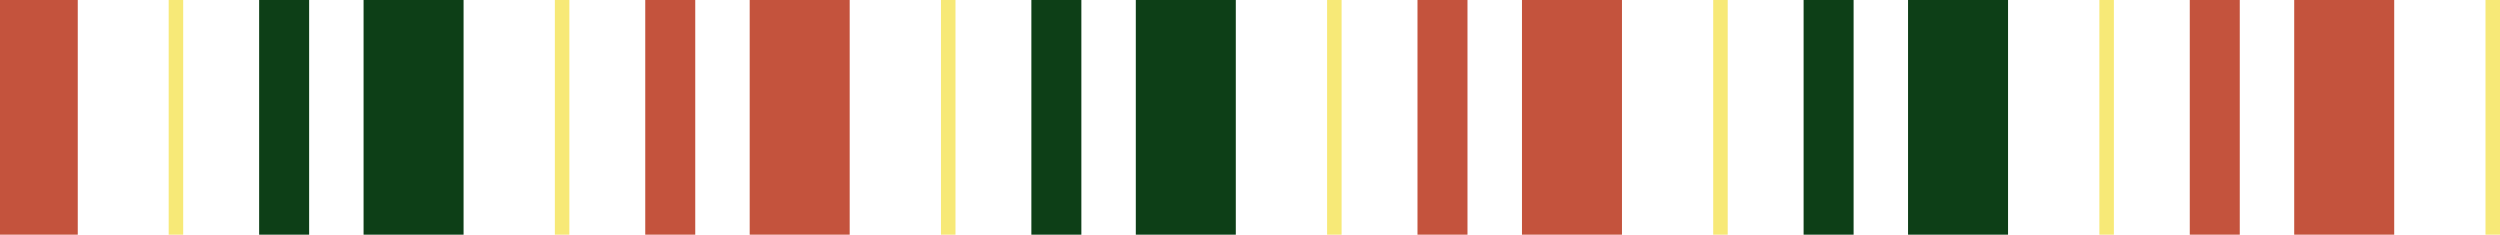
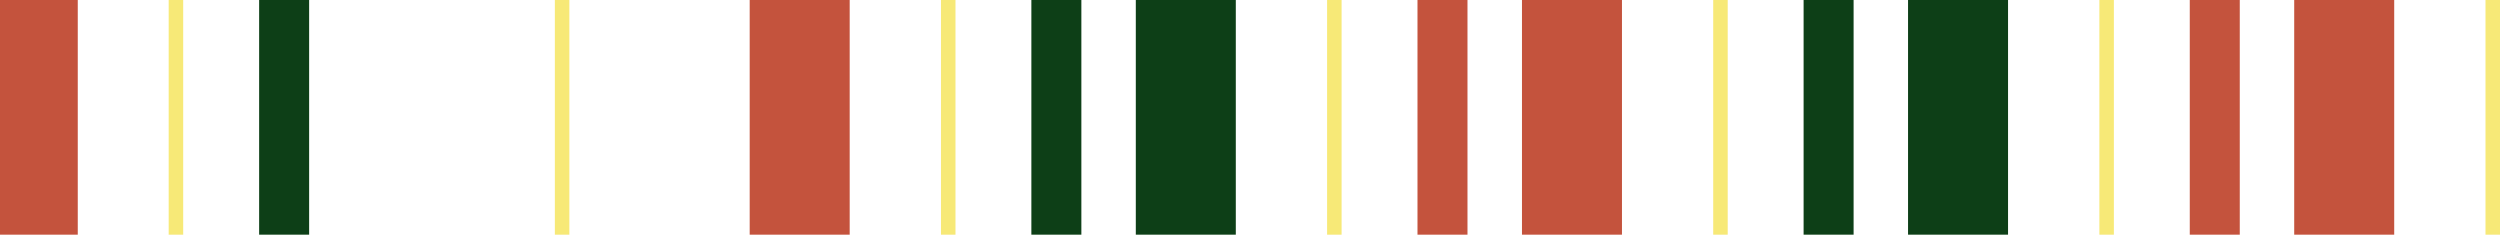
<svg xmlns="http://www.w3.org/2000/svg" id="Calque_2" data-name="Calque 2" viewBox="0 0 479 44.96">
  <g id="Calque_1-2" data-name="Calque 1">
    <g>
      <rect x="439.57" width="19.16" height="44.96" style="fill: #c4533d;" />
      <rect x="419.56" width="9.58" height="44.96" style="fill: #c4533d;" />
      <rect x="365.58" width="19.16" height="44.96" style="fill: #0d3f17;" />
      <rect x="345.57" width="9.58" height="44.96" style="fill: #0d3f17;" />
      <rect x="291.61" width="19.16" height="44.96" style="fill: #c4533d;" />
      <rect x="271.59" width="9.58" height="44.96" style="fill: #c4533d;" />
      <rect x="217.62" width="19.16" height="44.96" style="fill: #0d3f17;" />
      <rect x="197.61" width="9.58" height="44.96" style="fill: #0d3f17;" />
      <rect x="143.64" width="19.16" height="44.96" style="fill: #c4533d;" />
-       <rect x="123.63" width="9.58" height="44.96" style="fill: #c4533d;" />
      <rect width="14.9" height="44.96" style="fill: #c4533d;" />
      <g>
        <rect x="476.22" width="2.78" height="44.96" style="fill: #f7e977;" />
        <rect x="402.24" width="2.78" height="44.96" style="fill: #f7e977;" />
        <rect x="328.25" width="2.78" height="44.96" style="fill: #f7e977;" />
        <rect x="254.27" width="2.78" height="44.96" style="fill: #f7e977;" />
        <rect x="180.29" width="2.78" height="44.96" style="fill: #f7e977;" />
        <rect x="106.31" width="2.78" height="44.96" style="fill: #f7e977;" />
        <rect x="32.32" width="2.78" height="44.96" style="fill: #f7e977;" />
      </g>
-       <rect x="69.66" width="19.16" height="44.96" style="fill: #0d3f17;" />
      <rect x="49.65" width="9.58" height="44.96" style="fill: #0d3f17;" />
    </g>
  </g>
</svg>